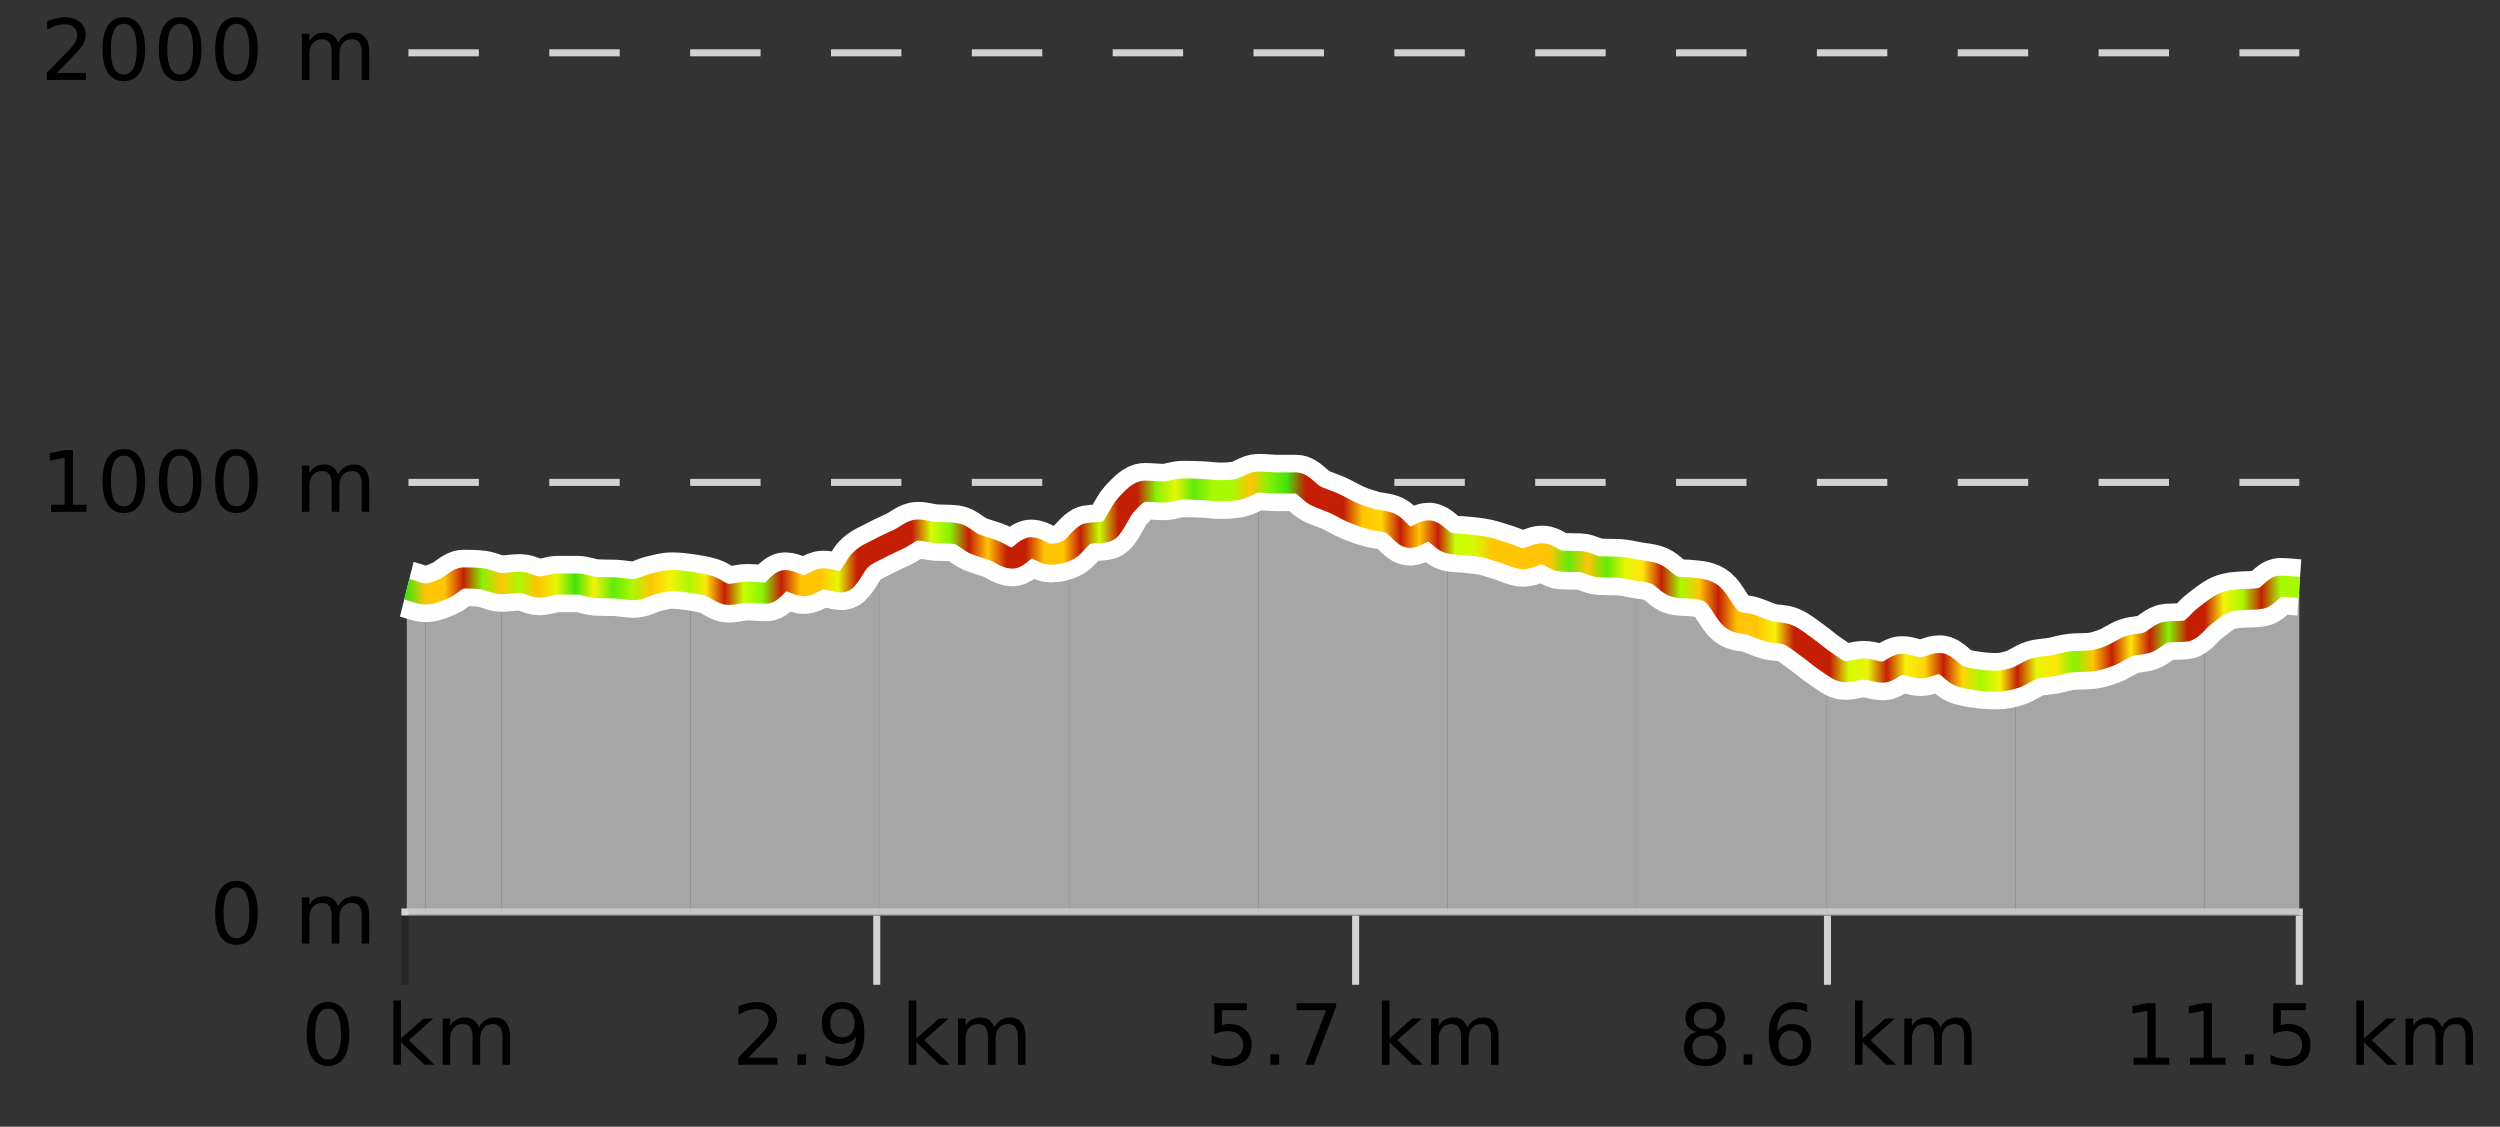
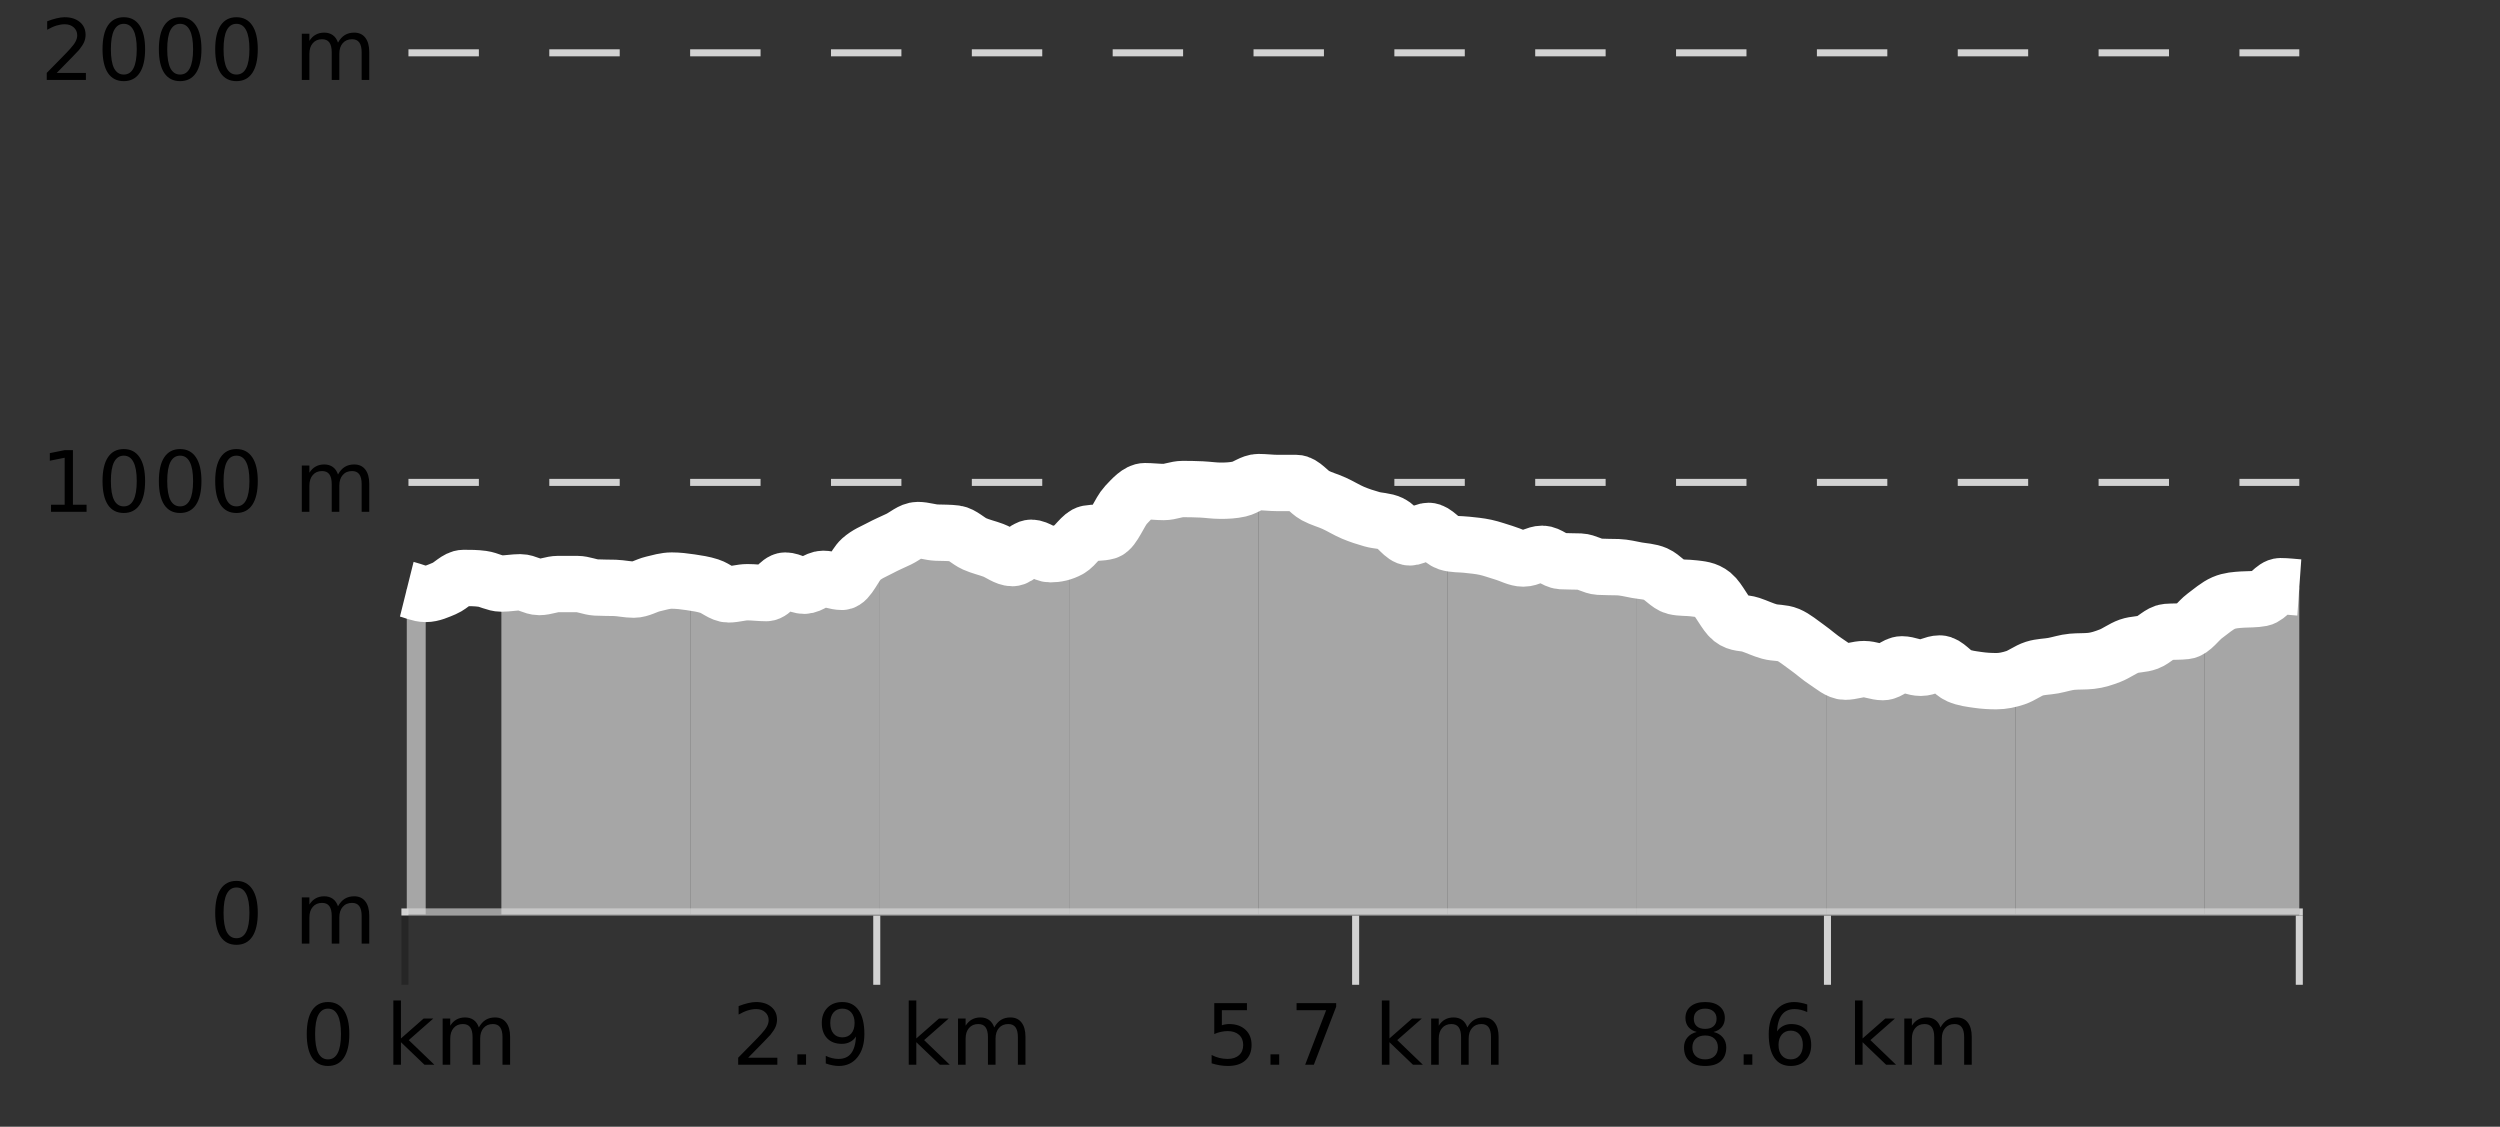
<svg xmlns="http://www.w3.org/2000/svg" width="355pt" height="160pt" viewBox="0 0 355 160" version="1.1">
  <rect x="0" y="0" width="355" height="160" fill="#333333" stroke="none" />
  <defs>
    <clipPath id="clip1">
      <path d="M 313 83 L 326.5 83 L 326.5 129.84 L 313 129.84 Z M 313 83 " />
    </clipPath>
    <clipPath id="clip2">
      <path d="M 286 87 L 314 87 L 314 129.84 L 286 129.84 Z M 286 87 " />
    </clipPath>
    <clipPath id="clip3">
      <path d="M 259 93 L 287 93 L 287 129.84 L 259 129.84 Z M 259 93 " />
    </clipPath>
    <clipPath id="clip4">
      <path d="M 232 80 L 260 80 L 260 129.84 L 232 129.84 Z M 232 80 " />
    </clipPath>
    <clipPath id="clip5">
      <path d="M 205 77 L 233 77 L 233 129.84 L 205 129.84 Z M 205 77 " />
    </clipPath>
    <clipPath id="clip6">
      <path d="M 178 68 L 206 68 L 206 129.84 L 178 129.84 Z M 178 68 " />
    </clipPath>
    <clipPath id="clip7">
      <path d="M 151 68 L 179 68 L 179 129.84 L 151 129.84 Z M 151 68 " />
    </clipPath>
    <clipPath id="clip8">
      <path d="M 124 75 L 152 75 L 152 129.84 L 124 129.84 Z M 124 75 " />
    </clipPath>
    <clipPath id="clip9">
      <path d="M 98 77 L 125 77 L 125 129.84 L 98 129.84 Z M 98 77 " />
    </clipPath>
    <clipPath id="clip10">
      <path d="M 71 82 L 99 82 L 99 129.84 L 71 129.84 Z M 71 82 " />
    </clipPath>
    <clipPath id="clip11">
      <path d="M 60 82 L 72 82 L 72 129.84 L 60 129.84 Z M 60 82 " />
    </clipPath>
    <clipPath id="clip12">
      <path d="M 57.762 83 L 61 83 L 61 129.84 L 57.762 129.84 Z M 57.762 83 " />
    </clipPath>
    <clipPath id="clip13">
      <path d="M 53.762 3.199 L 330.5 3.199 L 330.5 133.84 L 53.762 133.84 Z M 53.762 3.199 " />
    </clipPath>
    <clipPath id="clip14">
      <path d="M 56.262 26 L 328 26 L 328 131.34 L 56.262 131.34 Z M 56.262 26 " />
    </clipPath>
    <linearGradient id="linear0" gradientUnits="userSpaceOnUse" x1="57.76" y1="0" x2="326.5" y2="0">
      <stop offset="0" style="stop-color:rgb(26.275%,89.02%,3.529%);stop-opacity:1;" />
      <stop offset="0.01" style="stop-color:rgb(100%,76.863%,1.176%);stop-opacity:1;" />
      <stop offset="0.02" style="stop-color:rgb(100%,76.863%,1.176%);stop-opacity:1;" />
      <stop offset="0.03" style="stop-color:rgb(76.863%,11.765%,1.569%);stop-opacity:1;" />
      <stop offset="0.04" style="stop-color:rgb(52.941%,94.902%,1.569%);stop-opacity:1;" />
      <stop offset="0.05" style="stop-color:rgb(100%,76.863%,1.176%);stop-opacity:1;" />
      <stop offset="0.059" style="stop-color:rgb(66.275%,97.647%,0.784%);stop-opacity:1;" />
      <stop offset="0.069" style="stop-color:rgb(100%,76.863%,1.176%);stop-opacity:1;" />
      <stop offset="0.079" style="stop-color:rgb(90.588%,96.078%,2.353%);stop-opacity:1;" />
      <stop offset="0.089" style="stop-color:rgb(26.275%,89.02%,3.529%);stop-opacity:1;" />
      <stop offset="0.099" style="stop-color:rgb(96.863%,94.51%,3.529%);stop-opacity:1;" />
      <stop offset="0.109" style="stop-color:rgb(38.431%,91.765%,2.745%);stop-opacity:1;" />
      <stop offset="0.119" style="stop-color:rgb(66.275%,97.647%,0.784%);stop-opacity:1;" />
      <stop offset="0.129" style="stop-color:rgb(100%,76.863%,1.176%);stop-opacity:1;" />
      <stop offset="0.139" style="stop-color:rgb(96.863%,94.51%,3.529%);stop-opacity:1;" />
      <stop offset="0.149" style="stop-color:rgb(66.275%,97.647%,0.784%);stop-opacity:1;" />
      <stop offset="0.158" style="stop-color:rgb(100%,90.196%,3.529%);stop-opacity:1;" />
      <stop offset="0.168" style="stop-color:rgb(76.863%,11.765%,1.569%);stop-opacity:1;" />
      <stop offset="0.178" style="stop-color:rgb(78.039%,99.608%,0.392%);stop-opacity:1;" />
      <stop offset="0.188" style="stop-color:rgb(52.941%,94.902%,1.569%);stop-opacity:1;" />
      <stop offset="0.198" style="stop-color:rgb(76.863%,11.765%,1.569%);stop-opacity:1;" />
      <stop offset="0.208" style="stop-color:rgb(100%,76.863%,1.176%);stop-opacity:1;" />
      <stop offset="0.218" style="stop-color:rgb(100%,76.863%,1.176%);stop-opacity:1;" />
      <stop offset="0.228" style="stop-color:rgb(90.588%,96.078%,2.353%);stop-opacity:1;" />
      <stop offset="0.238" style="stop-color:rgb(76.863%,11.765%,1.569%);stop-opacity:1;" />
      <stop offset="0.248" style="stop-color:rgb(76.863%,11.765%,1.569%);stop-opacity:1;" />
      <stop offset="0.257" style="stop-color:rgb(76.863%,11.765%,1.569%);stop-opacity:1;" />
      <stop offset="0.267" style="stop-color:rgb(76.863%,11.765%,1.569%);stop-opacity:1;" />
      <stop offset="0.277" style="stop-color:rgb(84.314%,98.039%,1.176%);stop-opacity:1;" />
      <stop offset="0.287" style="stop-color:rgb(52.941%,94.902%,1.569%);stop-opacity:1;" />
      <stop offset="0.297" style="stop-color:rgb(76.863%,11.765%,1.569%);stop-opacity:1;" />
      <stop offset="0.307" style="stop-color:rgb(100%,76.863%,1.176%);stop-opacity:1;" />
      <stop offset="0.317" style="stop-color:rgb(76.863%,11.765%,1.569%);stop-opacity:1;" />
      <stop offset="0.327" style="stop-color:rgb(76.863%,11.765%,1.569%);stop-opacity:1;" />
      <stop offset="0.337" style="stop-color:rgb(100%,76.863%,1.176%);stop-opacity:1;" />
      <stop offset="0.347" style="stop-color:rgb(100%,76.863%,1.176%);stop-opacity:1;" />
      <stop offset="0.356" style="stop-color:rgb(76.863%,11.765%,1.569%);stop-opacity:1;" />
      <stop offset="0.366" style="stop-color:rgb(78.039%,99.608%,0.392%);stop-opacity:1;" />
      <stop offset="0.376" style="stop-color:rgb(76.863%,11.765%,1.569%);stop-opacity:1;" />
      <stop offset="0.386" style="stop-color:rgb(76.863%,11.765%,1.569%);stop-opacity:1;" />
      <stop offset="0.396" style="stop-color:rgb(52.941%,94.902%,1.569%);stop-opacity:1;" />
      <stop offset="0.406" style="stop-color:rgb(90.588%,96.078%,2.353%);stop-opacity:1;" />
      <stop offset="0.416" style="stop-color:rgb(38.431%,91.765%,2.745%);stop-opacity:1;" />
      <stop offset="0.426" style="stop-color:rgb(66.275%,97.647%,0.784%);stop-opacity:1;" />
      <stop offset="0.436" style="stop-color:rgb(66.275%,97.647%,0.784%);stop-opacity:1;" />
      <stop offset="0.446" style="stop-color:rgb(100%,76.863%,1.176%);stop-opacity:1;" />
      <stop offset="0.455" style="stop-color:rgb(52.941%,94.902%,1.569%);stop-opacity:1;" />
      <stop offset="0.465" style="stop-color:rgb(26.275%,89.02%,3.529%);stop-opacity:1;" />
      <stop offset="0.475" style="stop-color:rgb(76.863%,11.765%,1.569%);stop-opacity:1;" />
      <stop offset="0.485" style="stop-color:rgb(76.863%,11.765%,1.569%);stop-opacity:1;" />
      <stop offset="0.495" style="stop-color:rgb(76.863%,11.765%,1.569%);stop-opacity:1;" />
      <stop offset="0.505" style="stop-color:rgb(100%,76.863%,1.176%);stop-opacity:1;" />
      <stop offset="0.515" style="stop-color:rgb(100%,83.529%,2.353%);stop-opacity:1;" />
      <stop offset="0.525" style="stop-color:rgb(76.863%,11.765%,1.569%);stop-opacity:1;" />
      <stop offset="0.535" style="stop-color:rgb(100%,76.863%,1.176%);stop-opacity:1;" />
      <stop offset="0.545" style="stop-color:rgb(76.863%,11.765%,1.569%);stop-opacity:1;" />
      <stop offset="0.554" style="stop-color:rgb(78.039%,99.608%,0.392%);stop-opacity:1;" />
      <stop offset="0.564" style="stop-color:rgb(84.314%,98.039%,1.176%);stop-opacity:1;" />
      <stop offset="0.574" style="stop-color:rgb(100%,76.863%,1.176%);stop-opacity:1;" />
      <stop offset="0.584" style="stop-color:rgb(100%,76.863%,1.176%);stop-opacity:1;" />
      <stop offset="0.594" style="stop-color:rgb(100%,76.863%,1.176%);stop-opacity:1;" />
      <stop offset="0.604" style="stop-color:rgb(100%,76.863%,1.176%);stop-opacity:1;" />
      <stop offset="0.614" style="stop-color:rgb(38.431%,91.765%,2.745%);stop-opacity:1;" />
      <stop offset="0.624" style="stop-color:rgb(100%,76.863%,1.176%);stop-opacity:1;" />
      <stop offset="0.634" style="stop-color:rgb(38.431%,91.765%,2.745%);stop-opacity:1;" />
      <stop offset="0.644" style="stop-color:rgb(90.588%,96.078%,2.353%);stop-opacity:1;" />
      <stop offset="0.653" style="stop-color:rgb(100%,90.196%,3.529%);stop-opacity:1;" />
      <stop offset="0.663" style="stop-color:rgb(76.863%,11.765%,1.569%);stop-opacity:1;" />
      <stop offset="0.673" style="stop-color:rgb(66.275%,97.647%,0.784%);stop-opacity:1;" />
      <stop offset="0.683" style="stop-color:rgb(100%,76.863%,1.176%);stop-opacity:1;" />
      <stop offset="0.693" style="stop-color:rgb(76.863%,11.765%,1.569%);stop-opacity:1;" />
      <stop offset="0.703" style="stop-color:rgb(100%,76.863%,1.176%);stop-opacity:1;" />
      <stop offset="0.713" style="stop-color:rgb(100%,76.863%,1.176%);stop-opacity:1;" />
      <stop offset="0.723" style="stop-color:rgb(96.863%,94.51%,3.529%);stop-opacity:1;" />
      <stop offset="0.733" style="stop-color:rgb(76.863%,11.765%,1.569%);stop-opacity:1;" />
      <stop offset="0.743" style="stop-color:rgb(76.863%,11.765%,1.569%);stop-opacity:1;" />
      <stop offset="0.752" style="stop-color:rgb(76.863%,11.765%,1.569%);stop-opacity:1;" />
      <stop offset="0.762" style="stop-color:rgb(84.314%,98.039%,1.176%);stop-opacity:1;" />
      <stop offset="0.772" style="stop-color:rgb(90.588%,96.078%,2.353%);stop-opacity:1;" />
      <stop offset="0.782" style="stop-color:rgb(76.863%,11.765%,1.569%);stop-opacity:1;" />
      <stop offset="0.792" style="stop-color:rgb(96.863%,94.51%,3.529%);stop-opacity:1;" />
      <stop offset="0.802" style="stop-color:rgb(100%,83.529%,2.353%);stop-opacity:1;" />
      <stop offset="0.812" style="stop-color:rgb(76.863%,11.765%,1.569%);stop-opacity:1;" />
      <stop offset="0.822" style="stop-color:rgb(100%,83.529%,2.353%);stop-opacity:1;" />
      <stop offset="0.832" style="stop-color:rgb(66.275%,97.647%,0.784%);stop-opacity:1;" />
      <stop offset="0.842" style="stop-color:rgb(96.863%,94.51%,3.529%);stop-opacity:1;" />
      <stop offset="0.851" style="stop-color:rgb(76.863%,11.765%,1.569%);stop-opacity:1;" />
      <stop offset="0.861" style="stop-color:rgb(90.588%,96.078%,2.353%);stop-opacity:1;" />
      <stop offset="0.871" style="stop-color:rgb(100%,90.196%,3.529%);stop-opacity:1;" />
      <stop offset="0.881" style="stop-color:rgb(52.941%,94.902%,1.569%);stop-opacity:1;" />
      <stop offset="0.891" style="stop-color:rgb(100%,76.863%,1.176%);stop-opacity:1;" />
      <stop offset="0.901" style="stop-color:rgb(76.863%,11.765%,1.569%);stop-opacity:1;" />
      <stop offset="0.911" style="stop-color:rgb(100%,90.196%,3.529%);stop-opacity:1;" />
      <stop offset="0.921" style="stop-color:rgb(76.863%,11.765%,1.569%);stop-opacity:1;" />
      <stop offset="0.931" style="stop-color:rgb(52.941%,94.902%,1.569%);stop-opacity:1;" />
      <stop offset="0.941" style="stop-color:rgb(76.863%,11.765%,1.569%);stop-opacity:1;" />
      <stop offset="0.95" style="stop-color:rgb(76.863%,11.765%,1.569%);stop-opacity:1;" />
      <stop offset="0.96" style="stop-color:rgb(96.863%,94.51%,3.529%);stop-opacity:1;" />
      <stop offset="0.97" style="stop-color:rgb(66.275%,97.647%,0.784%);stop-opacity:1;" />
      <stop offset="0.98" style="stop-color:rgb(76.863%,11.765%,1.569%);stop-opacity:1;" />
      <stop offset="0.99" style="stop-color:rgb(66.275%,97.647%,0.784%);stop-opacity:1;" />
      <stop offset="1" style="stop-color:rgb(66.275%,97.647%,0.784%);stop-opacity:1;" />
    </linearGradient>
  </defs>
  <g id="surface1">
    <path style="fill:none;stroke-width:1;stroke-linecap:butt;stroke-linejoin:miter;stroke:rgb(0%,0%,0%);stroke-opacity:0.247;stroke-miterlimit:10;" d="M 57.5 130 L 57.5 139.84 " />
    <path style="fill:none;stroke-width:1;stroke-linecap:butt;stroke-linejoin:miter;stroke:rgb(82.353%,82.353%,82.353%);stroke-opacity:1;stroke-miterlimit:10;" d="M 124.5 130 L 124.5 139.84 " />
    <path style="fill:none;stroke-width:1;stroke-linecap:butt;stroke-linejoin:miter;stroke:rgb(82.353%,82.353%,82.353%);stroke-opacity:1;stroke-miterlimit:10;" d="M 192.5 130 L 192.5 139.84 " />
    <path style="fill:none;stroke-width:1;stroke-linecap:butt;stroke-linejoin:miter;stroke:rgb(82.353%,82.353%,82.353%);stroke-opacity:1;stroke-miterlimit:10;" d="M 259.5 130 L 259.5 139.84 " />
    <path style="fill:none;stroke-width:1;stroke-linecap:butt;stroke-linejoin:miter;stroke:rgb(82.353%,82.353%,82.353%);stroke-opacity:1;stroke-miterlimit:10;" d="M 326.5 130 L 326.5 139.84 " />
    <path style="fill:none;stroke-width:1;stroke-linecap:butt;stroke-linejoin:miter;stroke:rgb(82.353%,82.353%,82.353%);stroke-opacity:1;stroke-miterlimit:10;" d="M 57 129.5 L 327 129.5 " />
    <path style=" stroke:none;fill-rule:nonzero;fill:rgb(0%,0%,0%);fill-opacity:1;" d="M 46.574 143.227 C 45.969 143.227 45.512 143.531 45.199 144.133 C 44.895 144.727 44.746 145.629 44.746 146.836 C 44.746 148.035 44.895 148.938 45.199 149.539 C 45.512 150.133 45.969 150.43 46.574 150.43 C 47.188 150.43 47.645 150.133 47.949 149.539 C 48.262 148.938 48.418 148.035 48.418 146.836 C 48.418 145.629 48.262 144.727 47.949 144.133 C 47.645 143.531 47.188 143.227 46.574 143.227 Z M 46.574 142.289 C 47.551 142.289 48.301 142.68 48.824 143.461 C 49.344 144.234 49.605 145.359 49.605 146.836 C 49.605 148.305 49.344 149.43 48.824 150.211 C 48.301 150.984 47.551 151.367 46.574 151.367 C 45.594 151.367 44.844 150.984 44.324 150.211 C 43.812 149.43 43.559 148.305 43.559 146.836 C 43.559 145.359 43.812 144.234 44.324 143.461 C 44.844 142.68 45.594 142.289 46.574 142.289 Z M 55.855 142.07 L 56.934 142.07 L 56.934 147.461 L 60.152 144.633 L 61.527 144.633 L 58.043 147.695 L 61.684 151.195 L 60.277 151.195 L 56.934 147.992 L 56.934 151.195 L 55.855 151.195 Z M 67.996 145.898 C 68.266 145.41 68.59 145.051 68.965 144.82 C 69.34 144.594 69.781 144.477 70.293 144.477 C 70.98 144.477 71.504 144.719 71.871 145.195 C 72.246 145.676 72.434 146.352 72.434 147.227 L 72.434 151.195 L 71.355 151.195 L 71.355 147.273 C 71.355 146.641 71.238 146.172 71.012 145.867 C 70.793 145.566 70.453 145.414 69.996 145.414 C 69.434 145.414 68.988 145.602 68.668 145.977 C 68.344 146.344 68.184 146.848 68.184 147.492 L 68.184 151.195 L 67.105 151.195 L 67.105 147.273 C 67.105 146.641 66.988 146.172 66.762 145.867 C 66.543 145.566 66.199 145.414 65.73 145.414 C 65.176 145.414 64.738 145.602 64.418 145.977 C 64.094 146.344 63.934 146.848 63.934 147.492 L 63.934 151.195 L 62.855 151.195 L 62.855 144.633 L 63.934 144.633 L 63.934 145.648 C 64.184 145.254 64.48 144.961 64.824 144.773 C 65.168 144.578 65.574 144.477 66.043 144.477 C 66.52 144.477 66.926 144.598 67.262 144.836 C 67.594 145.078 67.84 145.43 67.996 145.898 Z M 42.762 140.055 " />
    <path style=" stroke:none;fill-rule:nonzero;fill:rgb(0%,0%,0%);fill-opacity:1;" d="M 106.242 150.195 L 110.383 150.195 L 110.383 151.195 L 104.82 151.195 L 104.82 150.195 C 105.266 149.738 105.875 149.117 106.648 148.336 C 107.43 147.547 107.918 147.035 108.117 146.805 C 108.5 146.391 108.766 146.035 108.914 145.742 C 109.07 145.441 109.148 145.148 109.148 144.867 C 109.148 144.398 108.98 144.02 108.648 143.727 C 108.324 143.438 107.902 143.289 107.383 143.289 C 107.008 143.289 106.609 143.352 106.195 143.477 C 105.789 143.602 105.352 143.801 104.883 144.07 L 104.883 142.867 C 105.359 142.68 105.805 142.539 106.211 142.445 C 106.625 142.344 107.008 142.289 107.352 142.289 C 108.258 142.289 108.98 142.52 109.523 142.977 C 110.062 143.426 110.336 144.031 110.336 144.789 C 110.336 145.145 110.266 145.484 110.133 145.805 C 109.996 146.129 109.75 146.508 109.398 146.945 C 109.293 147.062 108.98 147.391 108.461 147.93 C 107.938 148.473 107.199 149.227 106.242 150.195 Z M 113.227 149.711 L 114.461 149.711 L 114.461 151.195 L 113.227 151.195 Z M 117.258 151.008 L 117.258 149.93 C 117.559 150.078 117.859 150.188 118.164 150.258 C 118.465 150.332 118.766 150.367 119.07 150.367 C 119.852 150.367 120.445 150.109 120.852 149.586 C 121.266 149.055 121.5 148.254 121.555 147.18 C 121.336 147.523 121.047 147.785 120.695 147.961 C 120.352 148.141 119.965 148.227 119.539 148.227 C 118.664 148.227 117.969 147.969 117.461 147.445 C 116.949 146.914 116.695 146.188 116.695 145.258 C 116.695 144.363 116.961 143.645 117.492 143.102 C 118.023 142.562 118.73 142.289 119.617 142.289 C 120.625 142.289 121.398 142.68 121.93 143.461 C 122.469 144.234 122.742 145.359 122.742 146.836 C 122.742 148.211 122.414 149.312 121.758 150.133 C 121.102 150.957 120.219 151.367 119.117 151.367 C 118.812 151.367 118.512 151.336 118.211 151.273 C 117.906 151.219 117.59 151.133 117.258 151.008 Z M 119.617 147.305 C 120.148 147.305 120.57 147.125 120.883 146.758 C 121.195 146.395 121.352 145.895 121.352 145.258 C 121.352 144.633 121.195 144.141 120.883 143.773 C 120.57 143.41 120.148 143.227 119.617 143.227 C 119.086 143.227 118.664 143.41 118.352 143.773 C 118.047 144.141 117.898 144.633 117.898 145.258 C 117.898 145.895 118.047 146.395 118.352 146.758 C 118.664 147.125 119.086 147.305 119.617 147.305 Z M 129.039 142.07 L 130.117 142.07 L 130.117 147.461 L 133.336 144.633 L 134.711 144.633 L 131.227 147.695 L 134.867 151.195 L 133.461 151.195 L 130.117 147.992 L 130.117 151.195 L 129.039 151.195 Z M 141.18 145.898 C 141.449 145.41 141.773 145.051 142.148 144.82 C 142.523 144.594 142.965 144.477 143.477 144.477 C 144.164 144.477 144.688 144.719 145.055 145.195 C 145.43 145.676 145.617 146.352 145.617 147.227 L 145.617 151.195 L 144.539 151.195 L 144.539 147.273 C 144.539 146.641 144.422 146.172 144.195 145.867 C 143.977 145.566 143.637 145.414 143.18 145.414 C 142.617 145.414 142.172 145.602 141.852 145.977 C 141.527 146.344 141.367 146.848 141.367 147.492 L 141.367 151.195 L 140.289 151.195 L 140.289 147.273 C 140.289 146.641 140.172 146.172 139.945 145.867 C 139.727 145.566 139.383 145.414 138.914 145.414 C 138.359 145.414 137.922 145.602 137.602 145.977 C 137.277 146.344 137.117 146.848 137.117 147.492 L 137.117 151.195 L 136.039 151.195 L 136.039 144.633 L 137.117 144.633 L 137.117 145.648 C 137.367 145.254 137.664 144.961 138.008 144.773 C 138.352 144.578 138.758 144.477 139.227 144.477 C 139.703 144.477 140.109 144.598 140.445 144.836 C 140.777 145.078 141.023 145.43 141.18 145.898 Z M 103.945 140.055 " />
    <path style=" stroke:none;fill-rule:nonzero;fill:rgb(0%,0%,0%);fill-opacity:1;" d="M 172.426 142.445 L 177.066 142.445 L 177.066 143.445 L 173.504 143.445 L 173.504 145.586 C 173.68 145.523 173.852 145.484 174.02 145.461 C 174.195 145.43 174.367 145.414 174.535 145.414 C 175.512 145.414 176.289 145.688 176.863 146.227 C 177.434 146.758 177.723 147.477 177.723 148.383 C 177.723 149.332 177.426 150.066 176.832 150.586 C 176.246 151.109 175.426 151.367 174.363 151.367 C 173.988 151.367 173.605 151.336 173.223 151.273 C 172.848 151.211 172.457 151.117 172.051 150.992 L 172.051 149.805 C 172.402 149.992 172.77 150.133 173.145 150.227 C 173.52 150.32 173.914 150.367 174.332 150.367 C 175.008 150.367 175.543 150.191 175.941 149.836 C 176.336 149.484 176.535 149 176.535 148.383 C 176.535 147.781 176.336 147.301 175.941 146.945 C 175.543 146.594 175.008 146.414 174.332 146.414 C 174.02 146.414 173.699 146.453 173.379 146.523 C 173.066 146.586 172.746 146.691 172.426 146.836 Z M 180.41 149.711 L 181.645 149.711 L 181.645 151.195 L 180.41 151.195 Z M 184.113 142.445 L 189.738 142.445 L 189.738 142.945 L 186.566 151.195 L 185.332 151.195 L 188.316 143.445 L 184.113 143.445 Z M 196.223 142.07 L 197.301 142.07 L 197.301 147.461 L 200.52 144.633 L 201.895 144.633 L 198.41 147.695 L 202.051 151.195 L 200.645 151.195 L 197.301 147.992 L 197.301 151.195 L 196.223 151.195 Z M 208.363 145.898 C 208.633 145.41 208.957 145.051 209.332 144.82 C 209.707 144.594 210.148 144.477 210.66 144.477 C 211.348 144.477 211.871 144.719 212.238 145.195 C 212.613 145.676 212.801 146.352 212.801 147.227 L 212.801 151.195 L 211.723 151.195 L 211.723 147.273 C 211.723 146.641 211.605 146.172 211.379 145.867 C 211.16 145.566 210.82 145.414 210.363 145.414 C 209.801 145.414 209.355 145.602 209.035 145.977 C 208.711 146.344 208.551 146.848 208.551 147.492 L 208.551 151.195 L 207.473 151.195 L 207.473 147.273 C 207.473 146.641 207.355 146.172 207.129 145.867 C 206.91 145.566 206.566 145.414 206.098 145.414 C 205.543 145.414 205.105 145.602 204.785 145.977 C 204.461 146.344 204.301 146.848 204.301 147.492 L 204.301 151.195 L 203.223 151.195 L 203.223 144.633 L 204.301 144.633 L 204.301 145.648 C 204.551 145.254 204.848 144.961 205.191 144.773 C 205.535 144.578 205.941 144.477 206.41 144.477 C 206.887 144.477 207.293 144.598 207.629 144.836 C 207.961 145.078 208.207 145.43 208.363 145.898 Z M 171.129 140.055 " />
    <path style=" stroke:none;fill-rule:nonzero;fill:rgb(0%,0%,0%);fill-opacity:1;" d="M 242.129 147.039 C 241.566 147.039 241.121 147.191 240.801 147.492 C 240.477 147.797 240.316 148.207 240.316 148.727 C 240.316 149.258 240.477 149.676 240.801 149.977 C 241.121 150.281 241.566 150.43 242.129 150.43 C 242.691 150.43 243.133 150.281 243.457 149.977 C 243.777 149.676 243.941 149.258 243.941 148.727 C 243.941 148.207 243.777 147.797 243.457 147.492 C 243.145 147.191 242.699 147.039 242.129 147.039 Z M 240.941 146.539 C 240.441 146.414 240.043 146.18 239.754 145.836 C 239.473 145.484 239.332 145.055 239.332 144.555 C 239.332 143.859 239.582 143.305 240.082 142.898 C 240.582 142.492 241.262 142.289 242.129 142.289 C 243.004 142.289 243.684 142.492 244.176 142.898 C 244.676 143.305 244.926 143.859 244.926 144.555 C 244.926 145.055 244.785 145.484 244.504 145.836 C 244.223 146.18 243.824 146.414 243.316 146.539 C 243.887 146.676 244.332 146.938 244.645 147.32 C 244.965 147.707 245.129 148.176 245.129 148.727 C 245.129 149.582 244.867 150.238 244.348 150.695 C 243.836 151.145 243.098 151.367 242.129 151.367 C 241.168 151.367 240.43 151.145 239.91 150.695 C 239.387 150.238 239.129 149.582 239.129 148.727 C 239.129 148.176 239.289 147.707 239.613 147.32 C 239.934 146.938 240.379 146.676 240.941 146.539 Z M 240.52 144.664 C 240.52 145.125 240.66 145.477 240.941 145.727 C 241.223 145.977 241.617 146.102 242.129 146.102 C 242.637 146.102 243.035 145.977 243.316 145.727 C 243.605 145.477 243.754 145.125 243.754 144.664 C 243.754 144.219 243.605 143.867 243.316 143.617 C 243.035 143.359 242.637 143.227 242.129 143.227 C 241.617 143.227 241.223 143.359 240.941 143.617 C 240.66 143.867 240.52 144.219 240.52 144.664 Z M 247.598 149.711 L 248.832 149.711 L 248.832 151.195 L 247.598 151.195 Z M 254.285 146.352 C 253.754 146.352 253.332 146.535 253.02 146.898 C 252.707 147.266 252.551 147.758 252.551 148.383 C 252.551 149.02 252.707 149.52 253.02 149.883 C 253.332 150.25 253.754 150.43 254.285 150.43 C 254.816 150.43 255.23 150.25 255.535 149.883 C 255.848 149.52 256.004 149.02 256.004 148.383 C 256.004 147.758 255.848 147.266 255.535 146.898 C 255.23 146.535 254.816 146.352 254.285 146.352 Z M 256.629 142.633 L 256.629 143.711 C 256.324 143.578 256.023 143.473 255.723 143.398 C 255.418 143.328 255.121 143.289 254.832 143.289 C 254.051 143.289 253.449 143.555 253.035 144.086 C 252.629 144.609 252.395 145.398 252.332 146.461 C 252.559 146.129 252.848 145.875 253.191 145.695 C 253.543 145.508 253.93 145.414 254.348 145.414 C 255.223 145.414 255.914 145.68 256.426 146.211 C 256.934 146.742 257.191 147.469 257.191 148.383 C 257.191 149.289 256.926 150.016 256.395 150.555 C 255.863 151.098 255.16 151.367 254.285 151.367 C 253.262 151.367 252.488 150.984 251.957 150.211 C 251.426 149.43 251.16 148.305 251.16 146.836 C 251.16 145.453 251.488 144.348 252.145 143.523 C 252.801 142.703 253.68 142.289 254.785 142.289 C 255.074 142.289 255.371 142.32 255.676 142.383 C 255.977 142.438 256.293 142.52 256.629 142.633 Z M 263.41 142.07 L 264.488 142.07 L 264.488 147.461 L 267.707 144.633 L 269.082 144.633 L 265.598 147.695 L 269.238 151.195 L 267.832 151.195 L 264.488 147.992 L 264.488 151.195 L 263.41 151.195 Z M 275.551 145.898 C 275.82 145.41 276.145 145.051 276.52 144.82 C 276.895 144.594 277.336 144.477 277.848 144.477 C 278.535 144.477 279.059 144.719 279.426 145.195 C 279.801 145.676 279.988 146.352 279.988 147.227 L 279.988 151.195 L 278.91 151.195 L 278.91 147.273 C 278.91 146.641 278.793 146.172 278.566 145.867 C 278.348 145.566 278.008 145.414 277.551 145.414 C 276.988 145.414 276.543 145.602 276.223 145.977 C 275.898 146.344 275.738 146.848 275.738 147.492 L 275.738 151.195 L 274.66 151.195 L 274.66 147.273 C 274.66 146.641 274.543 146.172 274.316 145.867 C 274.098 145.566 273.754 145.414 273.285 145.414 C 272.73 145.414 272.293 145.602 271.973 145.977 C 271.648 146.344 271.488 146.848 271.488 147.492 L 271.488 151.195 L 270.41 151.195 L 270.41 144.633 L 271.488 144.633 L 271.488 145.648 C 271.738 145.254 272.035 144.961 272.379 144.773 C 272.723 144.578 273.129 144.477 273.598 144.477 C 274.074 144.477 274.48 144.598 274.816 144.836 C 275.148 145.078 275.395 145.43 275.551 145.898 Z M 238.316 140.055 " />
-     <path style=" stroke:none;fill-rule:nonzero;fill:rgb(0%,0%,0%);fill-opacity:1;" d="M 302.984 150.195 L 304.922 150.195 L 304.922 143.523 L 302.812 143.945 L 302.812 142.867 L 304.906 142.445 L 306.094 142.445 L 306.094 150.195 L 308.031 150.195 L 308.031 151.195 L 302.984 151.195 Z M 310.984 150.195 L 312.922 150.195 L 312.922 143.523 L 310.812 143.945 L 310.812 142.867 L 312.906 142.445 L 314.094 142.445 L 314.094 150.195 L 316.031 150.195 L 316.031 151.195 L 310.984 151.195 Z M 318.781 149.711 L 320.016 149.711 L 320.016 151.195 L 318.781 151.195 Z M 322.797 142.445 L 327.438 142.445 L 327.438 143.445 L 323.875 143.445 L 323.875 145.586 C 324.051 145.523 324.223 145.484 324.391 145.461 C 324.566 145.43 324.738 145.414 324.906 145.414 C 325.883 145.414 326.66 145.688 327.234 146.227 C 327.805 146.758 328.094 147.477 328.094 148.383 C 328.094 149.332 327.797 150.066 327.203 150.586 C 326.617 151.109 325.797 151.367 324.734 151.367 C 324.359 151.367 323.977 151.336 323.594 151.273 C 323.219 151.211 322.828 151.117 322.422 150.992 L 322.422 149.805 C 322.773 149.992 323.141 150.133 323.516 150.227 C 323.891 150.32 324.285 150.367 324.703 150.367 C 325.379 150.367 325.914 150.191 326.312 149.836 C 326.707 149.484 326.906 149 326.906 148.383 C 326.906 147.781 326.707 147.301 326.312 146.945 C 325.914 146.594 325.379 146.414 324.703 146.414 C 324.391 146.414 324.07 146.453 323.75 146.523 C 323.438 146.586 323.117 146.691 322.797 146.836 Z M 334.594 142.07 L 335.672 142.07 L 335.672 147.461 L 338.891 144.633 L 340.266 144.633 L 336.781 147.695 L 340.422 151.195 L 339.016 151.195 L 335.672 147.992 L 335.672 151.195 L 334.594 151.195 Z M 346.734 145.898 C 347.004 145.41 347.328 145.051 347.703 144.82 C 348.078 144.594 348.52 144.477 349.031 144.477 C 349.719 144.477 350.242 144.719 350.609 145.195 C 350.984 145.676 351.172 146.352 351.172 147.227 L 351.172 151.195 L 350.094 151.195 L 350.094 147.273 C 350.094 146.641 349.977 146.172 349.75 145.867 C 349.531 145.566 349.191 145.414 348.734 145.414 C 348.172 145.414 347.727 145.602 347.406 145.977 C 347.082 146.344 346.922 146.848 346.922 147.492 L 346.922 151.195 L 345.844 151.195 L 345.844 147.273 C 345.844 146.641 345.727 146.172 345.5 145.867 C 345.281 145.566 344.938 145.414 344.469 145.414 C 343.914 145.414 343.477 145.602 343.156 145.977 C 342.832 146.344 342.672 146.848 342.672 147.492 L 342.672 151.195 L 341.594 151.195 L 341.594 144.633 L 342.672 144.633 L 342.672 145.648 C 342.922 145.254 343.219 144.961 343.562 144.773 C 343.906 144.578 344.312 144.477 344.781 144.477 C 345.258 144.477 345.664 144.598 346 144.836 C 346.332 145.078 346.578 145.43 346.734 145.898 Z M 301.5 140.055 " />
    <path style="fill:none;stroke-width:1;stroke-linecap:butt;stroke-linejoin:miter;stroke:rgb(82.353%,82.353%,82.353%);stroke-opacity:1;stroke-dasharray:10,10;stroke-miterlimit:10;" d="M 58 7.5 L 326.5 7.5 " />
    <path style="fill:none;stroke-width:1;stroke-linecap:butt;stroke-linejoin:miter;stroke:rgb(82.353%,82.353%,82.353%);stroke-opacity:1;stroke-dasharray:10,10;stroke-miterlimit:10;" d="M 58 68.5 L 326.5 68.5 " />
    <path style="fill:none;stroke-width:1;stroke-linecap:butt;stroke-linejoin:miter;stroke:rgb(0%,0%,0%);stroke-opacity:0.247;stroke-miterlimit:10;" d="M 58 129.5 L 326.5 129.5 " />
    <g clip-path="url(#clip1)" clip-rule="nonzero">
      <path style=" stroke:none;fill-rule:nonzero;fill:rgb(84.706%,84.706%,84.706%);fill-opacity:0.698;" d="M 313.062 87.469 C 313.957 86.855 314.855 86.016 315.75 85.629 C 316.645 85.238 317.543 85.199 318.438 85.137 C 319.332 85.078 320.23 85.129 321.125 84.953 C 322.02 84.781 322.918 83.238 323.812 83.238 C 324.707 83.238 325.605 83.359 326.5 83.422 L 326.5 129.84 L 313.062 129.84 Z M 313.062 87.469 " />
    </g>
    <g clip-path="url(#clip2)" clip-rule="nonzero">
      <path style=" stroke:none;fill-rule:nonzero;fill:rgb(84.706%,84.706%,84.706%);fill-opacity:0.698;" d="M 286.188 96.238 C 287.086 95.809 287.98 95.234 288.875 94.949 C 289.773 94.664 290.668 94.684 291.562 94.52 C 292.461 94.355 293.355 94.043 294.25 93.969 C 295.148 93.891 296.043 93.941 296.938 93.844 C 297.836 93.75 298.73 93.457 299.625 93.109 C 300.523 92.762 301.418 92.078 302.312 91.762 C 303.211 91.445 304.105 91.547 305 91.207 C 305.898 90.871 306.793 89.809 307.688 89.738 C 308.586 89.668 309.48 89.715 310.375 89.613 C 311.27 89.516 312.168 88.184 313.062 87.469 L 313.062 129.84 L 286.188 129.84 Z M 286.188 96.238 " />
    </g>
    <g clip-path="url(#clip3)" clip-rule="nonzero">
      <path style=" stroke:none;fill-rule:nonzero;fill:rgb(84.706%,84.706%,84.706%);fill-opacity:0.698;" d="M 259.316 93.969 C 260.211 94.438 261.105 95.379 262.004 95.379 C 262.898 95.379 263.793 95.012 264.691 95.012 C 265.586 95.012 266.48 95.441 267.379 95.441 C 268.273 95.441 269.168 94.336 270.066 94.336 C 270.961 94.336 271.855 94.828 272.754 94.828 C 273.648 94.828 274.543 94.215 275.438 94.215 C 276.336 94.215 277.23 95.543 278.125 95.93 C 279.023 96.32 279.918 96.41 280.812 96.543 C 281.711 96.676 282.605 96.727 283.5 96.727 C 284.398 96.727 285.293 96.398 286.188 96.238 L 286.188 129.84 L 259.316 129.84 Z M 259.316 93.969 " />
    </g>
    <g clip-path="url(#clip4)" clip-rule="nonzero">
      <path style=" stroke:none;fill-rule:nonzero;fill:rgb(84.706%,84.706%,84.706%);fill-opacity:0.698;" d="M 232.441 80.969 C 233.336 81.152 234.234 81.133 235.129 81.52 C 236.023 81.906 236.922 83.082 237.816 83.297 C 238.711 83.512 239.605 83.426 240.504 83.543 C 241.398 83.66 242.293 83.676 243.191 84.402 C 244.086 85.129 244.98 87.184 245.879 87.898 C 246.773 88.613 247.668 88.398 248.566 88.695 C 249.461 88.992 250.355 89.43 251.254 89.676 C 252.148 89.922 253.043 89.789 253.941 90.164 C 254.836 90.543 255.73 91.312 256.629 91.945 C 257.523 92.578 258.418 93.293 259.316 93.969 L 259.316 129.84 L 232.441 129.84 Z M 232.441 80.969 " />
    </g>
    <g clip-path="url(#clip5)" clip-rule="nonzero">
      <path style=" stroke:none;fill-rule:nonzero;fill:rgb(84.706%,84.706%,84.706%);fill-opacity:0.698;" d="M 205.566 77.043 C 206.461 77.145 207.359 77.238 208.254 77.352 C 209.148 77.461 210.047 77.523 210.941 77.719 C 211.836 77.914 212.734 78.25 213.629 78.516 C 214.523 78.781 215.422 79.312 216.316 79.312 C 217.211 79.312 218.109 78.637 219.004 78.637 C 219.898 78.637 220.797 79.629 221.691 79.68 C 222.586 79.73 223.484 79.707 224.379 79.742 C 225.273 79.777 226.172 80.426 227.066 80.477 C 227.961 80.531 228.859 80.508 229.754 80.539 C 230.648 80.57 231.547 80.824 232.441 80.969 L 232.441 129.84 L 205.566 129.84 Z M 205.566 77.043 " />
    </g>
    <g clip-path="url(#clip6)" clip-rule="nonzero">
      <path style=" stroke:none;fill-rule:nonzero;fill:rgb(84.706%,84.706%,84.706%);fill-opacity:0.698;" d="M 178.691 68.457 C 179.59 68.5 180.484 68.582 181.379 68.582 C 182.277 68.582 183.172 68.582 184.066 68.582 C 184.965 68.582 185.859 69.879 186.754 70.359 C 187.652 70.84 188.547 71.055 189.441 71.465 C 190.34 71.871 191.234 72.434 192.129 72.812 C 193.027 73.191 193.922 73.477 194.816 73.73 C 195.715 73.988 196.609 73.918 197.504 74.344 C 198.402 74.773 199.297 76.309 200.191 76.309 C 201.09 76.309 201.984 75.387 202.879 75.387 C 203.777 75.387 204.672 76.492 205.566 77.043 L 205.566 129.84 L 178.691 129.84 Z M 178.691 68.457 " />
    </g>
    <g clip-path="url(#clip7)" clip-rule="nonzero">
      <path style=" stroke:none;fill-rule:nonzero;fill:rgb(84.706%,84.706%,84.706%);fill-opacity:0.698;" d="M 151.82 78.023 C 152.715 77.27 153.609 75.922 154.508 75.754 C 155.402 75.59 156.297 75.707 157.195 75.449 C 158.09 75.191 158.984 72.66 159.883 71.707 C 160.777 70.758 161.672 69.746 162.57 69.746 C 163.465 69.746 164.359 69.867 165.258 69.867 C 166.152 69.867 167.047 69.441 167.945 69.441 C 168.84 69.441 169.734 69.461 170.629 69.5 C 171.527 69.543 172.422 69.684 173.316 69.684 C 174.215 69.684 175.109 69.645 176.004 69.441 C 176.902 69.234 177.797 68.785 178.691 68.457 L 178.691 129.84 L 151.82 129.84 Z M 151.82 78.023 " />
    </g>
    <g clip-path="url(#clip8)" clip-rule="nonzero">
      <path style=" stroke:none;fill-rule:nonzero;fill:rgb(84.706%,84.706%,84.706%);fill-opacity:0.698;" d="M 124.945 77.84 C 125.84 77.41 126.738 76.98 127.633 76.555 C 128.527 76.125 129.426 75.266 130.32 75.266 C 131.215 75.266 132.113 75.598 133.008 75.633 C 133.902 75.668 134.797 75.637 135.695 75.754 C 136.59 75.871 137.484 76.828 138.383 77.227 C 139.277 77.625 140.172 77.809 141.07 78.148 C 141.965 78.484 142.859 79.25 143.758 79.25 C 144.652 79.25 145.547 77.781 146.445 77.781 C 147.34 77.781 148.234 78.699 149.133 78.699 C 150.027 78.699 150.922 78.25 151.82 78.023 L 151.82 129.84 L 124.945 129.84 Z M 124.945 77.84 " />
    </g>
    <g clip-path="url(#clip9)" clip-rule="nonzero">
      <path style=" stroke:none;fill-rule:nonzero;fill:rgb(84.706%,84.706%,84.706%);fill-opacity:0.698;" d="M 98.07 82.684 C 98.969 82.867 99.863 82.949 100.758 83.238 C 101.652 83.523 102.551 84.402 103.445 84.402 C 104.34 84.402 105.238 84.094 106.133 84.094 C 107.027 84.094 107.926 84.219 108.82 84.219 C 109.715 84.219 110.613 82.441 111.508 82.441 C 112.402 82.441 113.301 83.176 114.195 83.176 C 115.09 83.176 115.988 82.195 116.883 82.195 C 117.777 82.195 118.676 82.625 119.57 82.625 C 120.465 82.625 121.363 80.23 122.258 79.434 C 123.152 78.637 124.051 78.371 124.945 77.84 L 124.945 129.84 L 98.07 129.84 Z M 98.07 82.684 " />
    </g>
    <g clip-path="url(#clip10)" clip-rule="nonzero">
      <path style=" stroke:none;fill-rule:nonzero;fill:rgb(84.706%,84.706%,84.706%);fill-opacity:0.698;" d="M 71.195 82.867 C 72.094 82.809 72.988 82.684 73.883 82.684 C 74.781 82.684 75.676 83.359 76.57 83.359 C 77.469 83.359 78.363 82.93 79.258 82.93 C 80.156 82.93 81.051 82.93 81.945 82.93 C 82.844 82.93 83.738 83.367 84.633 83.422 C 85.531 83.473 86.426 83.453 87.32 83.48 C 88.219 83.512 89.113 83.727 90.008 83.727 C 90.906 83.727 91.801 83.145 92.695 82.93 C 93.594 82.715 94.488 82.441 95.383 82.441 C 96.281 82.441 97.176 82.602 98.07 82.684 L 98.07 129.84 L 71.195 129.84 Z M 71.195 82.867 " />
    </g>
    <g clip-path="url(#clip11)" clip-rule="nonzero">
-       <path style=" stroke:none;fill-rule:nonzero;fill:rgb(84.706%,84.706%,84.706%);fill-opacity:0.698;" d="M 60.449 84.34 C 61.344 84.074 62.238 83.922 63.137 83.543 C 64.031 83.164 64.926 82.07 65.82 82.07 C 66.719 82.07 67.613 82.07 68.508 82.195 C 69.406 82.316 70.301 82.645 71.195 82.867 L 71.195 129.84 L 60.449 129.84 Z M 60.449 84.34 " />
-     </g>
+       </g>
    <g clip-path="url(#clip12)" clip-rule="nonzero">
      <path style=" stroke:none;fill-rule:nonzero;fill:rgb(84.706%,84.706%,84.706%);fill-opacity:0.698;" d="M 57.762 83.668 C 58.656 83.891 59.551 84.117 60.449 84.34 L 60.449 129.84 L 57.762 129.84 Z M 57.762 83.668 " />
    </g>
    <g clip-path="url(#clip13)" clip-rule="nonzero">
      <path style="fill:none;stroke-width:8;stroke-linecap:butt;stroke-linejoin:miter;stroke:rgb(100%,100%,100%);stroke-opacity:1;stroke-miterlimit:10;" d="M 57.762 83.668 C 58.656 83.891 59.551 84.34 60.449 84.34 C 61.344 84.34 62.238 83.922 63.137 83.543 C 64.031 83.164 64.926 82.07 65.82 82.07 C 66.719 82.07 67.613 82.07 68.508 82.195 C 69.406 82.316 70.301 82.867 71.195 82.867 C 72.094 82.867 72.988 82.684 73.883 82.684 C 74.781 82.684 75.676 83.359 76.57 83.359 C 77.469 83.359 78.363 82.93 79.258 82.93 C 80.156 82.93 81.051 82.93 81.945 82.93 C 82.844 82.93 83.738 83.367 84.633 83.422 C 85.531 83.473 86.426 83.453 87.32 83.48 C 88.219 83.512 89.113 83.727 90.008 83.727 C 90.906 83.727 91.801 83.145 92.695 82.93 C 93.594 82.715 94.488 82.441 95.383 82.441 C 96.281 82.441 97.176 82.551 98.07 82.684 C 98.969 82.816 99.863 82.949 100.758 83.238 C 101.652 83.523 102.551 84.402 103.445 84.402 C 104.34 84.402 105.238 84.094 106.133 84.094 C 107.027 84.094 107.926 84.219 108.82 84.219 C 109.715 84.219 110.613 82.441 111.508 82.441 C 112.402 82.441 113.301 83.176 114.195 83.176 C 115.09 83.176 115.988 82.195 116.883 82.195 C 117.777 82.195 118.676 82.625 119.57 82.625 C 120.465 82.625 121.363 80.23 122.258 79.434 C 123.152 78.637 124.051 78.32 124.945 77.84 C 125.84 77.359 126.738 76.98 127.633 76.555 C 128.527 76.125 129.426 75.266 130.32 75.266 C 131.215 75.266 132.113 75.598 133.008 75.633 C 133.902 75.668 134.797 75.637 135.695 75.754 C 136.59 75.871 137.484 76.828 138.383 77.227 C 139.277 77.625 140.172 77.809 141.07 78.148 C 141.965 78.484 142.859 79.25 143.758 79.25 C 144.652 79.25 145.547 77.781 146.445 77.781 C 147.34 77.781 148.234 78.699 149.133 78.699 C 150.027 78.699 150.922 78.516 151.82 78.023 C 152.715 77.535 153.609 75.922 154.508 75.754 C 155.402 75.59 156.297 75.707 157.195 75.449 C 158.09 75.191 158.984 72.66 159.883 71.707 C 160.777 70.758 161.672 69.746 162.57 69.746 C 163.465 69.746 164.359 69.867 165.258 69.867 C 166.152 69.867 167.047 69.441 167.945 69.441 C 168.84 69.441 169.734 69.461 170.629 69.5 C 171.527 69.543 172.422 69.684 173.316 69.684 C 174.215 69.684 175.109 69.645 176.004 69.441 C 176.902 69.234 177.797 68.457 178.691 68.457 C 179.59 68.457 180.484 68.582 181.379 68.582 C 182.277 68.582 183.172 68.582 184.066 68.582 C 184.965 68.582 185.859 69.879 186.754 70.359 C 187.652 70.84 188.547 71.055 189.441 71.465 C 190.34 71.871 191.234 72.434 192.129 72.812 C 193.027 73.191 193.922 73.477 194.816 73.73 C 195.715 73.988 196.609 73.918 197.504 74.344 C 198.402 74.773 199.297 76.309 200.191 76.309 C 201.09 76.309 201.984 75.387 202.879 75.387 C 203.777 75.387 204.672 76.754 205.566 77.043 C 206.461 77.332 207.359 77.25 208.254 77.352 C 209.148 77.449 210.047 77.523 210.941 77.719 C 211.836 77.914 212.734 78.25 213.629 78.516 C 214.523 78.781 215.422 79.312 216.316 79.312 C 217.211 79.312 218.109 78.637 219.004 78.637 C 219.898 78.637 220.797 79.629 221.691 79.68 C 222.586 79.73 223.484 79.707 224.379 79.742 C 225.273 79.777 226.172 80.426 227.066 80.477 C 227.961 80.531 228.859 80.508 229.754 80.539 C 230.648 80.57 231.547 80.805 232.441 80.969 C 233.336 81.133 234.234 81.133 235.129 81.52 C 236.023 81.906 236.922 83.082 237.816 83.297 C 238.711 83.512 239.605 83.426 240.504 83.543 C 241.398 83.66 242.293 83.676 243.191 84.402 C 244.086 85.129 244.98 87.184 245.879 87.898 C 246.773 88.613 247.668 88.398 248.566 88.695 C 249.461 88.992 250.355 89.43 251.254 89.676 C 252.148 89.922 253.043 89.789 253.941 90.164 C 254.836 90.543 255.73 91.312 256.629 91.945 C 257.523 92.578 258.418 93.395 259.316 93.969 C 260.211 94.539 261.105 95.379 262.004 95.379 C 262.898 95.379 263.793 95.012 264.691 95.012 C 265.586 95.012 266.48 95.441 267.379 95.441 C 268.273 95.441 269.168 94.336 270.066 94.336 C 270.961 94.336 271.855 94.828 272.754 94.828 C 273.648 94.828 274.543 94.215 275.438 94.215 C 276.336 94.215 277.23 95.543 278.125 95.93 C 279.023 96.32 279.918 96.41 280.812 96.543 C 281.711 96.676 282.605 96.727 283.5 96.727 C 284.398 96.727 285.293 96.531 286.188 96.238 C 287.086 95.941 287.98 95.234 288.875 94.949 C 289.773 94.664 290.668 94.684 291.562 94.52 C 292.461 94.355 293.355 94.043 294.25 93.969 C 295.148 93.891 296.043 93.941 296.938 93.844 C 297.836 93.75 298.73 93.457 299.625 93.109 C 300.523 92.762 301.418 92.078 302.312 91.762 C 303.211 91.445 304.105 91.547 305 91.207 C 305.898 90.871 306.793 89.809 307.688 89.738 C 308.586 89.668 309.48 89.715 310.375 89.613 C 311.27 89.516 312.168 88.133 313.062 87.469 C 313.957 86.805 314.855 86.016 315.75 85.629 C 316.645 85.238 317.543 85.199 318.438 85.137 C 319.332 85.078 320.23 85.129 321.125 84.953 C 322.02 84.781 322.918 83.238 323.812 83.238 C 324.707 83.238 325.605 83.359 326.5 83.422 " />
    </g>
    <g clip-path="url(#clip14)" clip-rule="nonzero">
-       <path style="fill:none;stroke-width:3;stroke-linecap:butt;stroke-linejoin:miter;stroke:url(#linear0);stroke-miterlimit:10;" d="M 57.762 83.668 C 58.656 83.891 59.551 84.34 60.449 84.34 C 61.344 84.34 62.238 83.922 63.137 83.543 C 64.031 83.164 64.926 82.07 65.82 82.07 C 66.719 82.07 67.613 82.07 68.508 82.195 C 69.406 82.316 70.301 82.867 71.195 82.867 C 72.094 82.867 72.988 82.684 73.883 82.684 C 74.781 82.684 75.676 83.359 76.57 83.359 C 77.469 83.359 78.363 82.93 79.258 82.93 C 80.156 82.93 81.051 82.93 81.945 82.93 C 82.844 82.93 83.738 83.367 84.633 83.422 C 85.531 83.473 86.426 83.453 87.32 83.48 C 88.219 83.512 89.113 83.727 90.008 83.727 C 90.906 83.727 91.801 83.145 92.695 82.93 C 93.594 82.715 94.488 82.441 95.383 82.441 C 96.281 82.441 97.176 82.551 98.07 82.684 C 98.969 82.816 99.863 82.949 100.758 83.238 C 101.652 83.523 102.551 84.402 103.445 84.402 C 104.34 84.402 105.238 84.094 106.133 84.094 C 107.027 84.094 107.926 84.219 108.82 84.219 C 109.715 84.219 110.613 82.441 111.508 82.441 C 112.402 82.441 113.301 83.176 114.195 83.176 C 115.09 83.176 115.988 82.195 116.883 82.195 C 117.777 82.195 118.676 82.625 119.57 82.625 C 120.465 82.625 121.363 80.23 122.258 79.434 C 123.152 78.637 124.051 78.32 124.945 77.84 C 125.84 77.359 126.738 76.98 127.633 76.555 C 128.527 76.125 129.426 75.266 130.32 75.266 C 131.215 75.266 132.113 75.598 133.008 75.633 C 133.902 75.668 134.797 75.637 135.695 75.754 C 136.59 75.871 137.484 76.828 138.383 77.227 C 139.277 77.625 140.172 77.809 141.07 78.148 C 141.965 78.484 142.859 79.25 143.758 79.25 C 144.652 79.25 145.547 77.781 146.445 77.781 C 147.34 77.781 148.234 78.699 149.133 78.699 C 150.027 78.699 150.922 78.516 151.82 78.023 C 152.715 77.535 153.609 75.922 154.508 75.754 C 155.402 75.59 156.297 75.707 157.195 75.449 C 158.09 75.191 158.984 72.66 159.883 71.707 C 160.777 70.758 161.672 69.746 162.57 69.746 C 163.465 69.746 164.359 69.867 165.258 69.867 C 166.152 69.867 167.047 69.441 167.945 69.441 C 168.84 69.441 169.734 69.461 170.629 69.5 C 171.527 69.543 172.422 69.684 173.316 69.684 C 174.215 69.684 175.109 69.645 176.004 69.441 C 176.902 69.234 177.797 68.457 178.691 68.457 C 179.59 68.457 180.484 68.582 181.379 68.582 C 182.277 68.582 183.172 68.582 184.066 68.582 C 184.965 68.582 185.859 69.879 186.754 70.359 C 187.652 70.84 188.547 71.055 189.441 71.465 C 190.34 71.871 191.234 72.434 192.129 72.812 C 193.027 73.191 193.922 73.477 194.816 73.73 C 195.715 73.988 196.609 73.918 197.504 74.344 C 198.402 74.773 199.297 76.309 200.191 76.309 C 201.09 76.309 201.984 75.387 202.879 75.387 C 203.777 75.387 204.672 76.754 205.566 77.043 C 206.461 77.332 207.359 77.25 208.254 77.352 C 209.148 77.449 210.047 77.523 210.941 77.719 C 211.836 77.914 212.734 78.25 213.629 78.516 C 214.523 78.781 215.422 79.312 216.316 79.312 C 217.211 79.312 218.109 78.637 219.004 78.637 C 219.898 78.637 220.797 79.629 221.691 79.68 C 222.586 79.73 223.484 79.707 224.379 79.742 C 225.273 79.777 226.172 80.426 227.066 80.477 C 227.961 80.531 228.859 80.508 229.754 80.539 C 230.648 80.57 231.547 80.805 232.441 80.969 C 233.336 81.133 234.234 81.133 235.129 81.52 C 236.023 81.906 236.922 83.082 237.816 83.297 C 238.711 83.512 239.605 83.426 240.504 83.543 C 241.398 83.66 242.293 83.676 243.191 84.402 C 244.086 85.129 244.98 87.184 245.879 87.898 C 246.773 88.613 247.668 88.398 248.566 88.695 C 249.461 88.992 250.355 89.43 251.254 89.676 C 252.148 89.922 253.043 89.789 253.941 90.164 C 254.836 90.543 255.73 91.312 256.629 91.945 C 257.523 92.578 258.418 93.395 259.316 93.969 C 260.211 94.539 261.105 95.379 262.004 95.379 C 262.898 95.379 263.793 95.012 264.691 95.012 C 265.586 95.012 266.48 95.441 267.379 95.441 C 268.273 95.441 269.168 94.336 270.066 94.336 C 270.961 94.336 271.855 94.828 272.754 94.828 C 273.648 94.828 274.543 94.215 275.438 94.215 C 276.336 94.215 277.23 95.543 278.125 95.93 C 279.023 96.32 279.918 96.41 280.812 96.543 C 281.711 96.676 282.605 96.727 283.5 96.727 C 284.398 96.727 285.293 96.531 286.188 96.238 C 287.086 95.941 287.98 95.234 288.875 94.949 C 289.773 94.664 290.668 94.684 291.562 94.52 C 292.461 94.355 293.355 94.043 294.25 93.969 C 295.148 93.891 296.043 93.941 296.938 93.844 C 297.836 93.75 298.73 93.457 299.625 93.109 C 300.523 92.762 301.418 92.078 302.312 91.762 C 303.211 91.445 304.105 91.547 305 91.207 C 305.898 90.871 306.793 89.809 307.688 89.738 C 308.586 89.668 309.48 89.715 310.375 89.613 C 311.27 89.516 312.168 88.133 313.062 87.469 C 313.957 86.805 314.855 86.016 315.75 85.629 C 316.645 85.238 317.543 85.199 318.438 85.137 C 319.332 85.078 320.23 85.129 321.125 84.953 C 322.02 84.781 322.918 83.238 323.812 83.238 C 324.707 83.238 325.605 83.359 326.5 83.422 " />
-     </g>
+       </g>
    <path style=" stroke:none;fill-rule:nonzero;fill:rgb(0%,0%,0%);fill-opacity:1;" d="M 8.059 10.352 L 12.199 10.352 L 12.199 11.352 L 6.637 11.352 L 6.637 10.352 C 7.082 9.895 7.691 9.273 8.465 8.492 C 9.246 7.703 9.734 7.191 9.934 6.961 C 10.316 6.547 10.582 6.191 10.73 5.898 C 10.887 5.598 10.965 5.305 10.965 5.023 C 10.965 4.555 10.797 4.176 10.465 3.883 C 10.141 3.594 9.719 3.445 9.199 3.445 C 8.824 3.445 8.426 3.508 8.012 3.633 C 7.605 3.758 7.168 3.957 6.699 4.227 L 6.699 3.023 C 7.176 2.836 7.621 2.695 8.027 2.602 C 8.441 2.5 8.824 2.445 9.168 2.445 C 10.074 2.445 10.797 2.676 11.34 3.133 C 11.879 3.582 12.152 4.188 12.152 4.945 C 12.152 5.301 12.082 5.641 11.949 5.961 C 11.812 6.285 11.566 6.664 11.215 7.102 C 11.109 7.219 10.797 7.547 10.277 8.086 C 9.754 8.629 9.016 9.383 8.059 10.352 Z M 17.574 3.383 C 16.969 3.383 16.512 3.688 16.199 4.289 C 15.895 4.883 15.746 5.785 15.746 6.992 C 15.746 8.191 15.895 9.094 16.199 9.695 C 16.512 10.289 16.969 10.586 17.574 10.586 C 18.188 10.586 18.645 10.289 18.949 9.695 C 19.262 9.094 19.418 8.191 19.418 6.992 C 19.418 5.785 19.262 4.883 18.949 4.289 C 18.645 3.688 18.188 3.383 17.574 3.383 Z M 17.574 2.445 C 18.551 2.445 19.301 2.836 19.824 3.617 C 20.344 4.391 20.605 5.516 20.605 6.992 C 20.605 8.461 20.344 9.586 19.824 10.367 C 19.301 11.141 18.551 11.523 17.574 11.523 C 16.594 11.523 15.844 11.141 15.324 10.367 C 14.812 9.586 14.559 8.461 14.559 6.992 C 14.559 5.516 14.812 4.391 15.324 3.617 C 15.844 2.836 16.594 2.445 17.574 2.445 Z M 25.574 3.383 C 24.969 3.383 24.512 3.688 24.199 4.289 C 23.895 4.883 23.746 5.785 23.746 6.992 C 23.746 8.191 23.895 9.094 24.199 9.695 C 24.512 10.289 24.969 10.586 25.574 10.586 C 26.188 10.586 26.645 10.289 26.949 9.695 C 27.262 9.094 27.418 8.191 27.418 6.992 C 27.418 5.785 27.262 4.883 26.949 4.289 C 26.645 3.688 26.188 3.383 25.574 3.383 Z M 25.574 2.445 C 26.551 2.445 27.301 2.836 27.824 3.617 C 28.344 4.391 28.605 5.516 28.605 6.992 C 28.605 8.461 28.344 9.586 27.824 10.367 C 27.301 11.141 26.551 11.523 25.574 11.523 C 24.594 11.523 23.844 11.141 23.324 10.367 C 22.812 9.586 22.559 8.461 22.559 6.992 C 22.559 5.516 22.812 4.391 23.324 3.617 C 23.844 2.836 24.594 2.445 25.574 2.445 Z M 33.574 3.383 C 32.969 3.383 32.512 3.688 32.199 4.289 C 31.895 4.883 31.746 5.785 31.746 6.992 C 31.746 8.191 31.895 9.094 32.199 9.695 C 32.512 10.289 32.969 10.586 33.574 10.586 C 34.188 10.586 34.645 10.289 34.949 9.695 C 35.262 9.094 35.418 8.191 35.418 6.992 C 35.418 5.785 35.262 4.883 34.949 4.289 C 34.645 3.688 34.188 3.383 33.574 3.383 Z M 33.574 2.445 C 34.551 2.445 35.301 2.836 35.824 3.617 C 36.344 4.391 36.605 5.516 36.605 6.992 C 36.605 8.461 36.344 9.586 35.824 10.367 C 35.301 11.141 34.551 11.523 33.574 11.523 C 32.594 11.523 31.844 11.141 31.324 10.367 C 30.812 9.586 30.559 8.461 30.559 6.992 C 30.559 5.516 30.812 4.391 31.324 3.617 C 31.844 2.836 32.594 2.445 33.574 2.445 Z M 47.996 6.055 C 48.266 5.566 48.59 5.207 48.965 4.977 C 49.34 4.75 49.781 4.633 50.293 4.633 C 50.98 4.633 51.504 4.875 51.871 5.352 C 52.246 5.832 52.434 6.508 52.434 7.383 L 52.434 11.352 L 51.355 11.352 L 51.355 7.43 C 51.355 6.797 51.238 6.328 51.012 6.023 C 50.793 5.723 50.453 5.57 49.996 5.57 C 49.434 5.57 48.988 5.758 48.668 6.133 C 48.344 6.5 48.184 7.004 48.184 7.648 L 48.184 11.352 L 47.105 11.352 L 47.105 7.43 C 47.105 6.797 46.988 6.328 46.762 6.023 C 46.543 5.723 46.199 5.57 45.73 5.57 C 45.176 5.57 44.738 5.758 44.418 6.133 C 44.094 6.5 43.934 7.004 43.934 7.648 L 43.934 11.352 L 42.855 11.352 L 42.855 4.789 L 43.934 4.789 L 43.934 5.805 C 44.184 5.41 44.48 5.117 44.824 4.93 C 45.168 4.734 45.574 4.633 46.043 4.633 C 46.52 4.633 46.926 4.754 47.262 4.992 C 47.594 5.234 47.84 5.586 47.996 6.055 Z M 5.762 0.215 " />
    <path style=" stroke:none;fill-rule:nonzero;fill:rgb(0%,0%,0%);fill-opacity:1;" d="M 7.246 71.672 L 9.184 71.672 L 9.184 65 L 7.074 65.422 L 7.074 64.344 L 9.168 63.922 L 10.355 63.922 L 10.355 71.672 L 12.293 71.672 L 12.293 72.672 L 7.246 72.672 Z M 17.574 64.703 C 16.969 64.703 16.512 65.008 16.199 65.609 C 15.895 66.203 15.746 67.105 15.746 68.312 C 15.746 69.512 15.895 70.414 16.199 71.016 C 16.512 71.609 16.969 71.906 17.574 71.906 C 18.188 71.906 18.645 71.609 18.949 71.016 C 19.262 70.414 19.418 69.512 19.418 68.312 C 19.418 67.105 19.262 66.203 18.949 65.609 C 18.645 65.008 18.188 64.703 17.574 64.703 Z M 17.574 63.766 C 18.551 63.766 19.301 64.156 19.824 64.938 C 20.344 65.711 20.605 66.836 20.605 68.312 C 20.605 69.781 20.344 70.906 19.824 71.688 C 19.301 72.461 18.551 72.844 17.574 72.844 C 16.594 72.844 15.844 72.461 15.324 71.688 C 14.812 70.906 14.559 69.781 14.559 68.312 C 14.559 66.836 14.812 65.711 15.324 64.938 C 15.844 64.156 16.594 63.766 17.574 63.766 Z M 25.574 64.703 C 24.969 64.703 24.512 65.008 24.199 65.609 C 23.895 66.203 23.746 67.105 23.746 68.312 C 23.746 69.512 23.895 70.414 24.199 71.016 C 24.512 71.609 24.969 71.906 25.574 71.906 C 26.188 71.906 26.645 71.609 26.949 71.016 C 27.262 70.414 27.418 69.512 27.418 68.312 C 27.418 67.105 27.262 66.203 26.949 65.609 C 26.645 65.008 26.188 64.703 25.574 64.703 Z M 25.574 63.766 C 26.551 63.766 27.301 64.156 27.824 64.938 C 28.344 65.711 28.605 66.836 28.605 68.312 C 28.605 69.781 28.344 70.906 27.824 71.688 C 27.301 72.461 26.551 72.844 25.574 72.844 C 24.594 72.844 23.844 72.461 23.324 71.688 C 22.812 70.906 22.559 69.781 22.559 68.312 C 22.559 66.836 22.812 65.711 23.324 64.938 C 23.844 64.156 24.594 63.766 25.574 63.766 Z M 33.574 64.703 C 32.969 64.703 32.512 65.008 32.199 65.609 C 31.895 66.203 31.746 67.105 31.746 68.312 C 31.746 69.512 31.895 70.414 32.199 71.016 C 32.512 71.609 32.969 71.906 33.574 71.906 C 34.188 71.906 34.645 71.609 34.949 71.016 C 35.262 70.414 35.418 69.512 35.418 68.312 C 35.418 67.105 35.262 66.203 34.949 65.609 C 34.645 65.008 34.188 64.703 33.574 64.703 Z M 33.574 63.766 C 34.551 63.766 35.301 64.156 35.824 64.938 C 36.344 65.711 36.605 66.836 36.605 68.312 C 36.605 69.781 36.344 70.906 35.824 71.688 C 35.301 72.461 34.551 72.844 33.574 72.844 C 32.594 72.844 31.844 72.461 31.324 71.688 C 30.812 70.906 30.559 69.781 30.559 68.312 C 30.559 66.836 30.812 65.711 31.324 64.938 C 31.844 64.156 32.594 63.766 33.574 63.766 Z M 47.996 67.375 C 48.266 66.887 48.59 66.527 48.965 66.297 C 49.34 66.07 49.781 65.953 50.293 65.953 C 50.98 65.953 51.504 66.195 51.871 66.672 C 52.246 67.152 52.434 67.828 52.434 68.703 L 52.434 72.672 L 51.355 72.672 L 51.355 68.75 C 51.355 68.117 51.238 67.648 51.012 67.344 C 50.793 67.043 50.453 66.891 49.996 66.891 C 49.434 66.891 48.988 67.078 48.668 67.453 C 48.344 67.82 48.184 68.324 48.184 68.969 L 48.184 72.672 L 47.105 72.672 L 47.105 68.75 C 47.105 68.117 46.988 67.648 46.762 67.344 C 46.543 67.043 46.199 66.891 45.73 66.891 C 45.176 66.891 44.738 67.078 44.418 67.453 C 44.094 67.82 43.934 68.324 43.934 68.969 L 43.934 72.672 L 42.855 72.672 L 42.855 66.109 L 43.934 66.109 L 43.934 67.125 C 44.184 66.73 44.48 66.438 44.824 66.25 C 45.168 66.055 45.574 65.953 46.043 65.953 C 46.52 65.953 46.926 66.074 47.262 66.312 C 47.594 66.555 47.84 66.906 47.996 67.375 Z M 5.762 61.535 " />
    <path style=" stroke:none;fill-rule:nonzero;fill:rgb(0%,0%,0%);fill-opacity:1;" d="M 33.574 126.023 C 32.969 126.023 32.512 126.328 32.199 126.93 C 31.895 127.523 31.746 128.426 31.746 129.633 C 31.746 130.832 31.895 131.734 32.199 132.336 C 32.512 132.93 32.969 133.227 33.574 133.227 C 34.188 133.227 34.645 132.93 34.949 132.336 C 35.262 131.734 35.418 130.832 35.418 129.633 C 35.418 128.426 35.262 127.523 34.949 126.93 C 34.645 126.328 34.188 126.023 33.574 126.023 Z M 33.574 125.086 C 34.551 125.086 35.301 125.477 35.824 126.258 C 36.344 127.031 36.605 128.156 36.605 129.633 C 36.605 131.102 36.344 132.227 35.824 133.008 C 35.301 133.781 34.551 134.164 33.574 134.164 C 32.594 134.164 31.844 133.781 31.324 133.008 C 30.812 132.227 30.559 131.102 30.559 129.633 C 30.559 128.156 30.812 127.031 31.324 126.258 C 31.844 125.477 32.594 125.086 33.574 125.086 Z M 47.996 128.695 C 48.266 128.207 48.59 127.848 48.965 127.617 C 49.34 127.391 49.781 127.273 50.293 127.273 C 50.98 127.273 51.504 127.516 51.871 127.992 C 52.246 128.473 52.434 129.148 52.434 130.023 L 52.434 133.992 L 51.355 133.992 L 51.355 130.07 C 51.355 129.438 51.238 128.969 51.012 128.664 C 50.793 128.363 50.453 128.211 49.996 128.211 C 49.434 128.211 48.988 128.398 48.668 128.773 C 48.344 129.141 48.184 129.645 48.184 130.289 L 48.184 133.992 L 47.105 133.992 L 47.105 130.07 C 47.105 129.438 46.988 128.969 46.762 128.664 C 46.543 128.363 46.199 128.211 45.73 128.211 C 45.176 128.211 44.738 128.398 44.418 128.773 C 44.094 129.141 43.934 129.645 43.934 130.289 L 43.934 133.992 L 42.855 133.992 L 42.855 127.43 L 43.934 127.43 L 43.934 128.445 C 44.184 128.051 44.48 127.758 44.824 127.57 C 45.168 127.375 45.574 127.273 46.043 127.273 C 46.52 127.273 46.926 127.395 47.262 127.633 C 47.594 127.875 47.84 128.227 47.996 128.695 Z M 29.762 122.855 " />
  </g>
</svg>